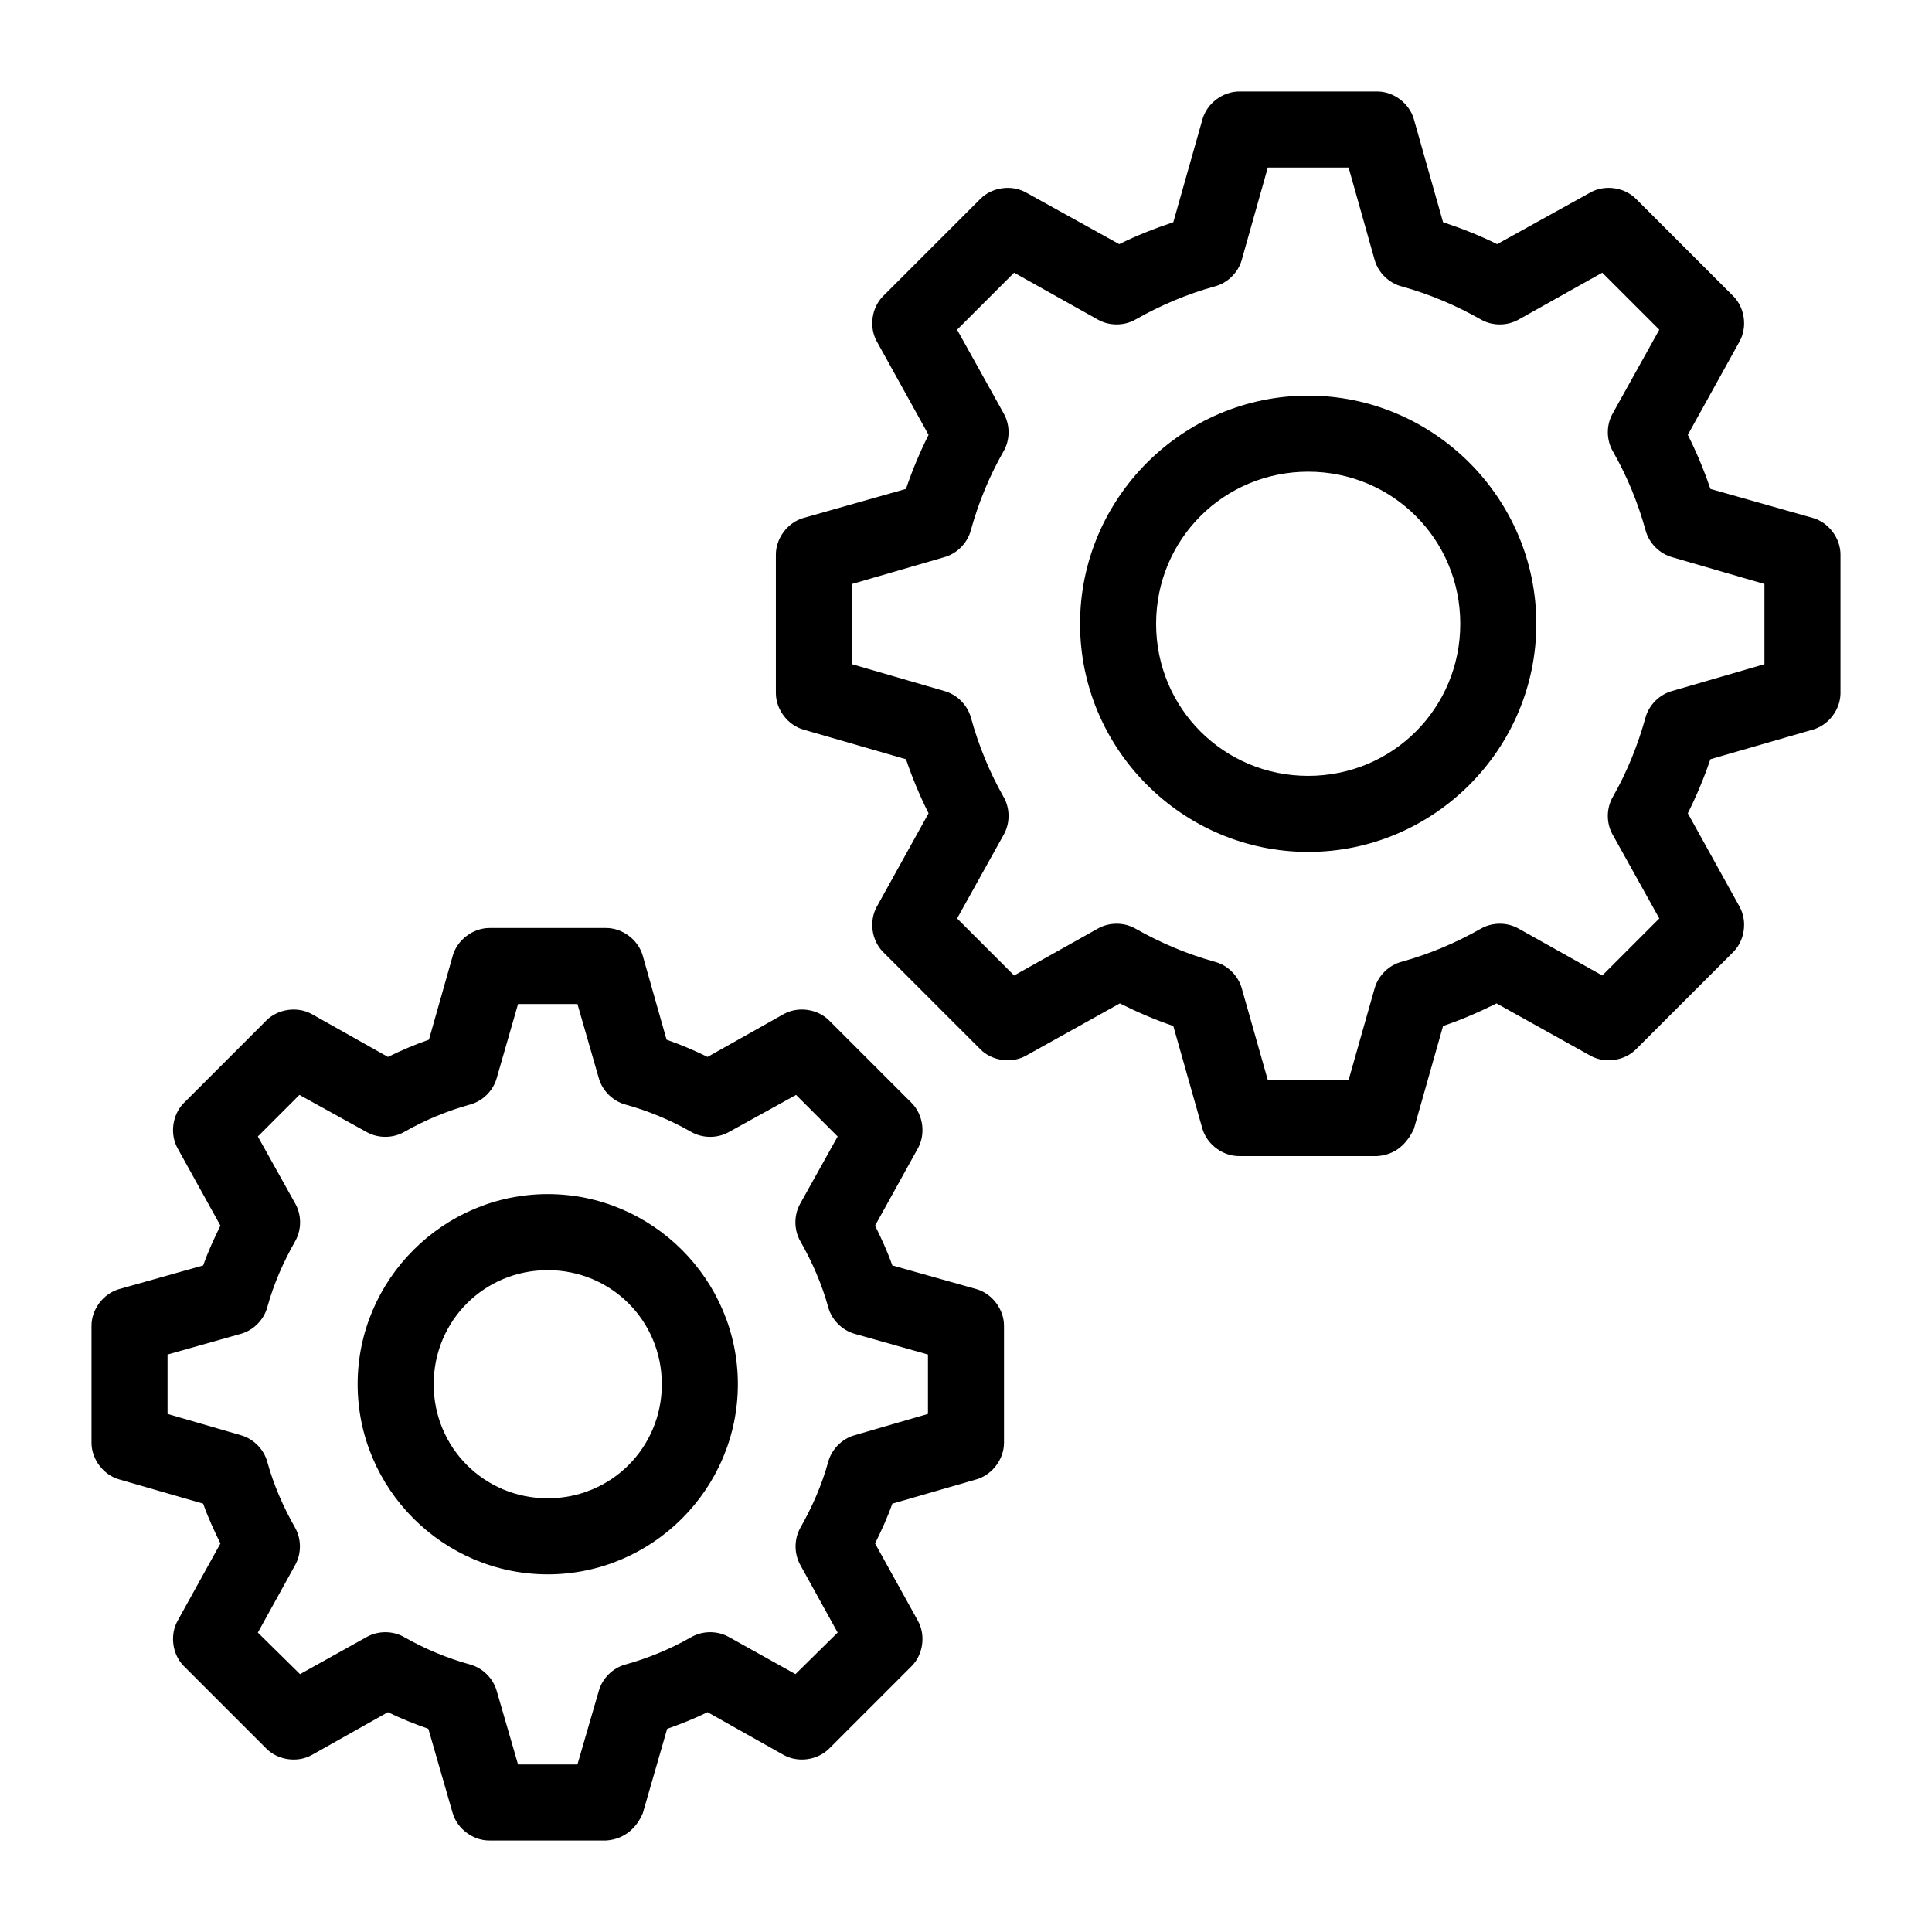
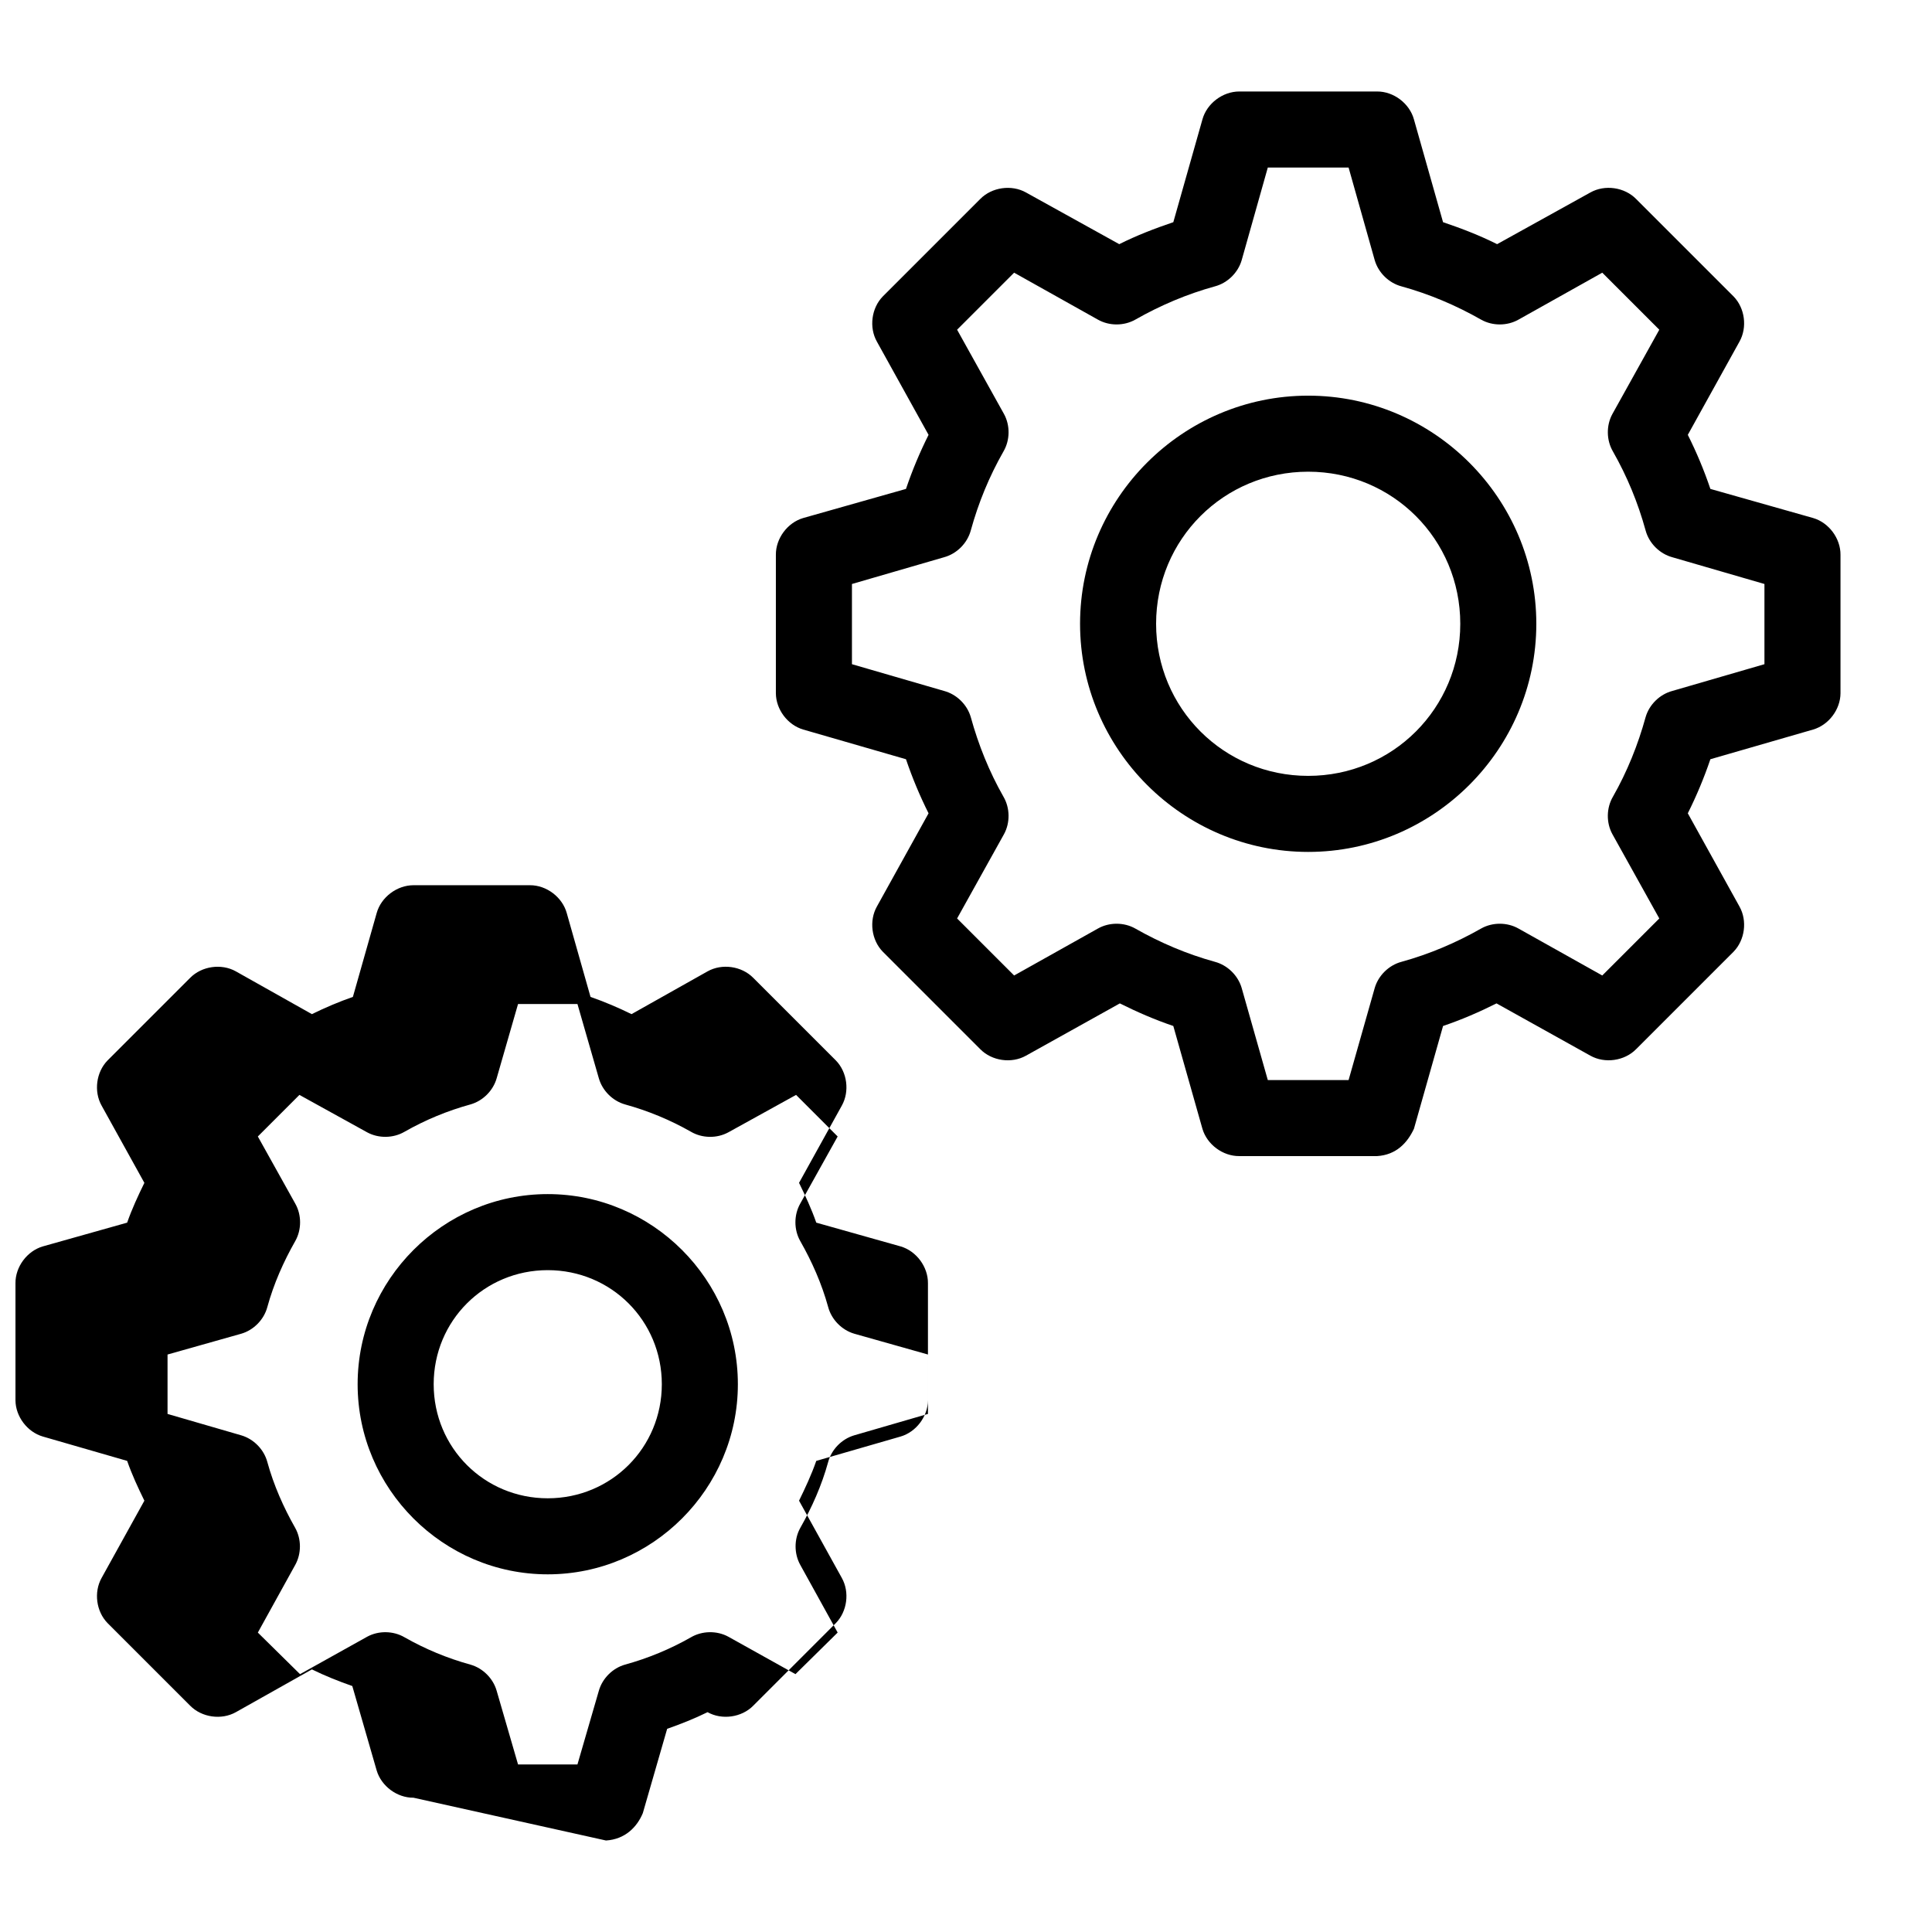
<svg xmlns="http://www.w3.org/2000/svg" fill="#000000" width="800px" height="800px" version="1.1" viewBox="144 144 512 512">
-   <path d="m304.59 631.75c5.066-0.312 8.223-3.551 9.762-7.242l6.453-22.355c3.668-1.281 7.269-2.719 10.707-4.41l20.152 11.336c3.828 2.144 9.051 1.398 12.121-1.73l21.883-21.883c3.012-3.086 3.684-8.203 1.574-11.965l-11.336-20.469c1.676-3.43 3.293-6.894 4.566-10.547l22.355-6.457c4.121-1.207 7.215-5.309 7.242-9.605v-31.016c0.039-4.348-3.07-8.539-7.242-9.762l-22.355-6.297c-1.273-3.656-2.891-7.121-4.566-10.547l11.336-20.469c2.109-3.762 1.438-8.879-1.574-11.965l-21.883-21.883c-3.074-3.133-8.297-3.879-12.121-1.73l-20.152 11.336c-3.492-1.715-7.137-3.269-10.863-4.566l-6.297-22.199c-1.164-4.231-5.371-7.422-9.762-7.398h-30.859c-4.387 0-8.594 3.168-9.762 7.398l-6.297 22.199c-3.727 1.297-7.375 2.852-10.863 4.566l-20.152-11.336c-3.828-2.144-9.051-1.398-12.121 1.73l-21.883 21.883c-3.012 3.086-3.684 8.203-1.574 11.965l11.336 20.469c-1.676 3.43-3.293 6.894-4.566 10.547l-22.355 6.297c-4.172 1.223-7.281 5.414-7.242 9.762v31.016c0.031 4.297 3.121 8.395 7.242 9.605l22.355 6.457c1.273 3.656 2.891 7.121 4.566 10.547l-11.336 20.469c-2.109 3.762-1.438 8.879 1.574 11.965l21.883 21.883c3.074 3.133 8.297 3.879 12.121 1.73l20.152-11.336c3.438 1.688 7.039 3.125 10.707 4.41l6.453 22.355c1.223 4.172 5.414 7.281 9.762 7.242zm-7.559-20.152h-15.742l-5.668-19.523c-0.934-3.277-3.648-5.992-6.926-6.926-6.156-1.695-11.988-4.121-17.477-7.242-2.981-1.75-6.883-1.812-9.918-0.156l-17.789 9.918-11.18-11.02 9.918-17.949c1.645-2.973 1.645-6.789 0-9.762-3.121-5.488-5.703-11.32-7.398-17.477-0.887-3.336-3.613-6.121-6.926-7.086l-19.523-5.668v-15.742l19.523-5.512c3.316-0.961 6.039-3.746 6.926-7.086 1.695-6.156 4.277-11.988 7.398-17.477 1.703-3.008 1.703-6.91 0-9.918l-9.918-17.793 11.02-11.02 17.949 9.918c3.035 1.652 6.938 1.59 9.918-0.156 5.488-3.125 11.32-5.547 17.477-7.242 3.281-0.934 5.992-3.648 6.926-6.926l5.668-19.68h15.742l5.668 19.68c0.934 3.281 3.648 5.992 6.926 6.926 6.152 1.695 11.988 4.121 17.477 7.242 2.981 1.75 6.883 1.812 9.918 0.156l17.949-9.918 11.02 11.02-9.918 17.789c-1.703 3.008-1.703 6.91 0 9.918 3.125 5.488 5.703 11.32 7.398 17.477 0.887 3.336 3.613 6.121 6.926 7.086l19.523 5.512v15.742l-19.523 5.668c-3.316 0.965-6.039 3.75-6.926 7.086-1.695 6.156-4.277 11.988-7.398 17.477-1.645 2.973-1.645 6.789 0 9.762l9.918 17.949-11.18 11.02-17.789-9.918c-3.035-1.652-6.938-1.59-9.918 0.156-5.488 3.125-11.32 5.547-17.477 7.242-3.281 0.934-5.992 3.648-6.926 6.926l-5.668 19.523zm-7.871-50.383c27.707 0 50.383-22.676 50.383-50.383 0-27.703-22.676-50.383-50.383-50.383-27.707 0-50.383 22.676-50.383 50.383 0 27.707 22.676 50.383 50.383 50.383zm0-20.152c-16.812 0-30.23-13.414-30.23-30.23 0-16.812 13.414-30.23 30.23-30.23 16.812 0 30.23 13.414 30.23 30.23 0 16.812-13.414 30.23-30.23 30.23zm219.79-90.688c5.066-0.312 8.023-3.512 9.762-7.242l7.715-27.238c4.914-1.66 9.602-3.699 14.168-5.984l24.875 13.855c3.828 2.144 9.051 1.398 12.121-1.73l25.82-25.82c3.012-3.086 3.684-8.203 1.574-11.965l-13.699-24.719c2.297-4.582 4.309-9.395 5.984-14.328l27.238-7.871c4.121-1.207 7.215-5.309 7.242-9.605v-36.684c0.039-4.348-3.07-8.539-7.242-9.762l-27.238-7.715c-1.676-4.961-3.672-9.719-5.984-14.328l13.699-24.719c2.109-3.762 1.438-8.879-1.574-11.965l-25.82-25.82c-3.074-3.133-8.297-3.879-12.121-1.73l-24.719 13.699c-4.598-2.305-9.375-4.152-14.328-5.824l-7.715-27.238c-1.164-4.231-5.371-7.422-9.762-7.398h-36.527c-4.387 0-8.594 3.168-9.762 7.398l-7.715 27.238c-4.949 1.676-9.727 3.519-14.328 5.824l-24.719-13.699c-3.828-2.144-9.051-1.398-12.121 1.73l-25.82 25.82c-3.012 3.086-3.684 8.203-1.574 11.965l13.699 24.719c-2.309 4.606-4.305 9.367-5.984 14.328l-27.238 7.715c-4.172 1.223-7.281 5.414-7.242 9.762v36.684c0.031 4.297 3.121 8.395 7.242 9.605l27.238 7.871c1.672 4.934 3.684 9.746 5.984 14.328l-13.699 24.719c-2.109 3.762-1.438 8.879 1.574 11.965l25.82 25.82c3.074 3.133 8.297 3.879 12.121 1.73l24.875-13.855c4.566 2.281 9.258 4.32 14.168 5.984l7.715 27.238c1.223 4.172 5.414 7.281 9.762 7.242zm-7.559-20.152h-21.41l-6.926-24.402c-0.965-3.316-3.75-6.039-7.086-6.93-7.426-2.047-14.484-5.055-21.098-8.816-3.008-1.703-6.91-1.703-9.918 0l-22.199 12.438-15.113-15.113 12.438-22.355c1.652-3.035 1.59-6.938-0.156-9.918-3.762-6.613-6.613-13.668-8.66-21.098-0.965-3.316-3.75-6.039-7.086-6.926l-24.402-7.086v-21.254l24.402-7.086c3.375-0.914 6.168-3.711 7.086-7.086 2.047-7.426 4.898-14.328 8.66-20.941 1.75-2.981 1.812-6.883 0.156-9.918l-12.438-22.355 15.113-15.113 22.199 12.438c3.008 1.703 6.91 1.703 9.918 0 6.613-3.762 13.668-6.769 21.098-8.816 3.336-0.887 6.121-3.609 7.086-6.926l6.926-24.562h21.41l6.926 24.562c0.965 3.316 3.75 6.039 7.086 6.926 7.426 2.047 14.484 5.055 21.098 8.816 3.008 1.703 6.91 1.703 9.918 0l22.199-12.438 15.113 15.113-12.438 22.355c-1.652 3.035-1.59 6.938 0.156 9.918 3.762 6.613 6.613 13.512 8.66 20.941 0.914 3.375 3.711 6.168 7.086 7.086l24.402 7.086v21.254l-24.402 7.086c-3.336 0.887-6.121 3.609-7.086 6.926-2.047 7.426-4.898 14.484-8.66 21.098-1.75 2.981-1.812 6.883-0.156 9.918l12.438 22.355-15.113 15.113-22.199-12.438c-3.008-1.703-6.91-1.703-9.918 0-6.613 3.762-13.668 6.769-21.098 8.816-3.336 0.891-6.121 3.613-7.086 6.93zm-10.707-60.457c33.27 0 60.457-27.188 60.457-60.457s-27.188-60.457-60.457-60.457c-33.27 0-60.457 27.188-60.457 60.457s27.188 60.457 60.457 60.457zm0-20.152c-22.379 0-40.305-17.926-40.305-40.305s17.926-40.305 40.305-40.305c22.379 0 40.305 17.926 40.305 40.305s-17.926 40.305-40.305 40.305z" />
+   <path d="m304.59 631.75c5.066-0.312 8.223-3.551 9.762-7.242l6.453-22.355c3.668-1.281 7.269-2.719 10.707-4.41c3.828 2.144 9.051 1.398 12.121-1.73l21.883-21.883c3.012-3.086 3.684-8.203 1.574-11.965l-11.336-20.469c1.676-3.43 3.293-6.894 4.566-10.547l22.355-6.457c4.121-1.207 7.215-5.309 7.242-9.605v-31.016c0.039-4.348-3.07-8.539-7.242-9.762l-22.355-6.297c-1.273-3.656-2.891-7.121-4.566-10.547l11.336-20.469c2.109-3.762 1.438-8.879-1.574-11.965l-21.883-21.883c-3.074-3.133-8.297-3.879-12.121-1.73l-20.152 11.336c-3.492-1.715-7.137-3.269-10.863-4.566l-6.297-22.199c-1.164-4.231-5.371-7.422-9.762-7.398h-30.859c-4.387 0-8.594 3.168-9.762 7.398l-6.297 22.199c-3.727 1.297-7.375 2.852-10.863 4.566l-20.152-11.336c-3.828-2.144-9.051-1.398-12.121 1.73l-21.883 21.883c-3.012 3.086-3.684 8.203-1.574 11.965l11.336 20.469c-1.676 3.43-3.293 6.894-4.566 10.547l-22.355 6.297c-4.172 1.223-7.281 5.414-7.242 9.762v31.016c0.031 4.297 3.121 8.395 7.242 9.605l22.355 6.457c1.273 3.656 2.891 7.121 4.566 10.547l-11.336 20.469c-2.109 3.762-1.438 8.879 1.574 11.965l21.883 21.883c3.074 3.133 8.297 3.879 12.121 1.73l20.152-11.336c3.438 1.688 7.039 3.125 10.707 4.41l6.453 22.355c1.223 4.172 5.414 7.281 9.762 7.242zm-7.559-20.152h-15.742l-5.668-19.523c-0.934-3.277-3.648-5.992-6.926-6.926-6.156-1.695-11.988-4.121-17.477-7.242-2.981-1.75-6.883-1.812-9.918-0.156l-17.789 9.918-11.18-11.02 9.918-17.949c1.645-2.973 1.645-6.789 0-9.762-3.121-5.488-5.703-11.32-7.398-17.477-0.887-3.336-3.613-6.121-6.926-7.086l-19.523-5.668v-15.742l19.523-5.512c3.316-0.961 6.039-3.746 6.926-7.086 1.695-6.156 4.277-11.988 7.398-17.477 1.703-3.008 1.703-6.91 0-9.918l-9.918-17.793 11.02-11.02 17.949 9.918c3.035 1.652 6.938 1.59 9.918-0.156 5.488-3.125 11.32-5.547 17.477-7.242 3.281-0.934 5.992-3.648 6.926-6.926l5.668-19.68h15.742l5.668 19.68c0.934 3.281 3.648 5.992 6.926 6.926 6.152 1.695 11.988 4.121 17.477 7.242 2.981 1.75 6.883 1.812 9.918 0.156l17.949-9.918 11.02 11.02-9.918 17.789c-1.703 3.008-1.703 6.91 0 9.918 3.125 5.488 5.703 11.32 7.398 17.477 0.887 3.336 3.613 6.121 6.926 7.086l19.523 5.512v15.742l-19.523 5.668c-3.316 0.965-6.039 3.75-6.926 7.086-1.695 6.156-4.277 11.988-7.398 17.477-1.645 2.973-1.645 6.789 0 9.762l9.918 17.949-11.18 11.02-17.789-9.918c-3.035-1.652-6.938-1.59-9.918 0.156-5.488 3.125-11.32 5.547-17.477 7.242-3.281 0.934-5.992 3.648-6.926 6.926l-5.668 19.523zm-7.871-50.383c27.707 0 50.383-22.676 50.383-50.383 0-27.703-22.676-50.383-50.383-50.383-27.707 0-50.383 22.676-50.383 50.383 0 27.707 22.676 50.383 50.383 50.383zm0-20.152c-16.812 0-30.23-13.414-30.23-30.23 0-16.812 13.414-30.23 30.23-30.23 16.812 0 30.23 13.414 30.23 30.23 0 16.812-13.414 30.23-30.23 30.23zm219.79-90.688c5.066-0.312 8.023-3.512 9.762-7.242l7.715-27.238c4.914-1.66 9.602-3.699 14.168-5.984l24.875 13.855c3.828 2.144 9.051 1.398 12.121-1.73l25.82-25.82c3.012-3.086 3.684-8.203 1.574-11.965l-13.699-24.719c2.297-4.582 4.309-9.395 5.984-14.328l27.238-7.871c4.121-1.207 7.215-5.309 7.242-9.605v-36.684c0.039-4.348-3.07-8.539-7.242-9.762l-27.238-7.715c-1.676-4.961-3.672-9.719-5.984-14.328l13.699-24.719c2.109-3.762 1.438-8.879-1.574-11.965l-25.82-25.82c-3.074-3.133-8.297-3.879-12.121-1.73l-24.719 13.699c-4.598-2.305-9.375-4.152-14.328-5.824l-7.715-27.238c-1.164-4.231-5.371-7.422-9.762-7.398h-36.527c-4.387 0-8.594 3.168-9.762 7.398l-7.715 27.238c-4.949 1.676-9.727 3.519-14.328 5.824l-24.719-13.699c-3.828-2.144-9.051-1.398-12.121 1.73l-25.82 25.82c-3.012 3.086-3.684 8.203-1.574 11.965l13.699 24.719c-2.309 4.606-4.305 9.367-5.984 14.328l-27.238 7.715c-4.172 1.223-7.281 5.414-7.242 9.762v36.684c0.031 4.297 3.121 8.395 7.242 9.605l27.238 7.871c1.672 4.934 3.684 9.746 5.984 14.328l-13.699 24.719c-2.109 3.762-1.438 8.879 1.574 11.965l25.82 25.82c3.074 3.133 8.297 3.879 12.121 1.73l24.875-13.855c4.566 2.281 9.258 4.32 14.168 5.984l7.715 27.238c1.223 4.172 5.414 7.281 9.762 7.242zm-7.559-20.152h-21.41l-6.926-24.402c-0.965-3.316-3.75-6.039-7.086-6.93-7.426-2.047-14.484-5.055-21.098-8.816-3.008-1.703-6.91-1.703-9.918 0l-22.199 12.438-15.113-15.113 12.438-22.355c1.652-3.035 1.59-6.938-0.156-9.918-3.762-6.613-6.613-13.668-8.66-21.098-0.965-3.316-3.75-6.039-7.086-6.926l-24.402-7.086v-21.254l24.402-7.086c3.375-0.914 6.168-3.711 7.086-7.086 2.047-7.426 4.898-14.328 8.66-20.941 1.75-2.981 1.812-6.883 0.156-9.918l-12.438-22.355 15.113-15.113 22.199 12.438c3.008 1.703 6.91 1.703 9.918 0 6.613-3.762 13.668-6.769 21.098-8.816 3.336-0.887 6.121-3.609 7.086-6.926l6.926-24.562h21.41l6.926 24.562c0.965 3.316 3.75 6.039 7.086 6.926 7.426 2.047 14.484 5.055 21.098 8.816 3.008 1.703 6.91 1.703 9.918 0l22.199-12.438 15.113 15.113-12.438 22.355c-1.652 3.035-1.59 6.938 0.156 9.918 3.762 6.613 6.613 13.512 8.66 20.941 0.914 3.375 3.711 6.168 7.086 7.086l24.402 7.086v21.254l-24.402 7.086c-3.336 0.887-6.121 3.609-7.086 6.926-2.047 7.426-4.898 14.484-8.66 21.098-1.75 2.981-1.812 6.883-0.156 9.918l12.438 22.355-15.113 15.113-22.199-12.438c-3.008-1.703-6.91-1.703-9.918 0-6.613 3.762-13.668 6.769-21.098 8.816-3.336 0.891-6.121 3.613-7.086 6.93zm-10.707-60.457c33.27 0 60.457-27.188 60.457-60.457s-27.188-60.457-60.457-60.457c-33.27 0-60.457 27.188-60.457 60.457s27.188 60.457 60.457 60.457zm0-20.152c-22.379 0-40.305-17.926-40.305-40.305s17.926-40.305 40.305-40.305c22.379 0 40.305 17.926 40.305 40.305s-17.926 40.305-40.305 40.305z" />
</svg>